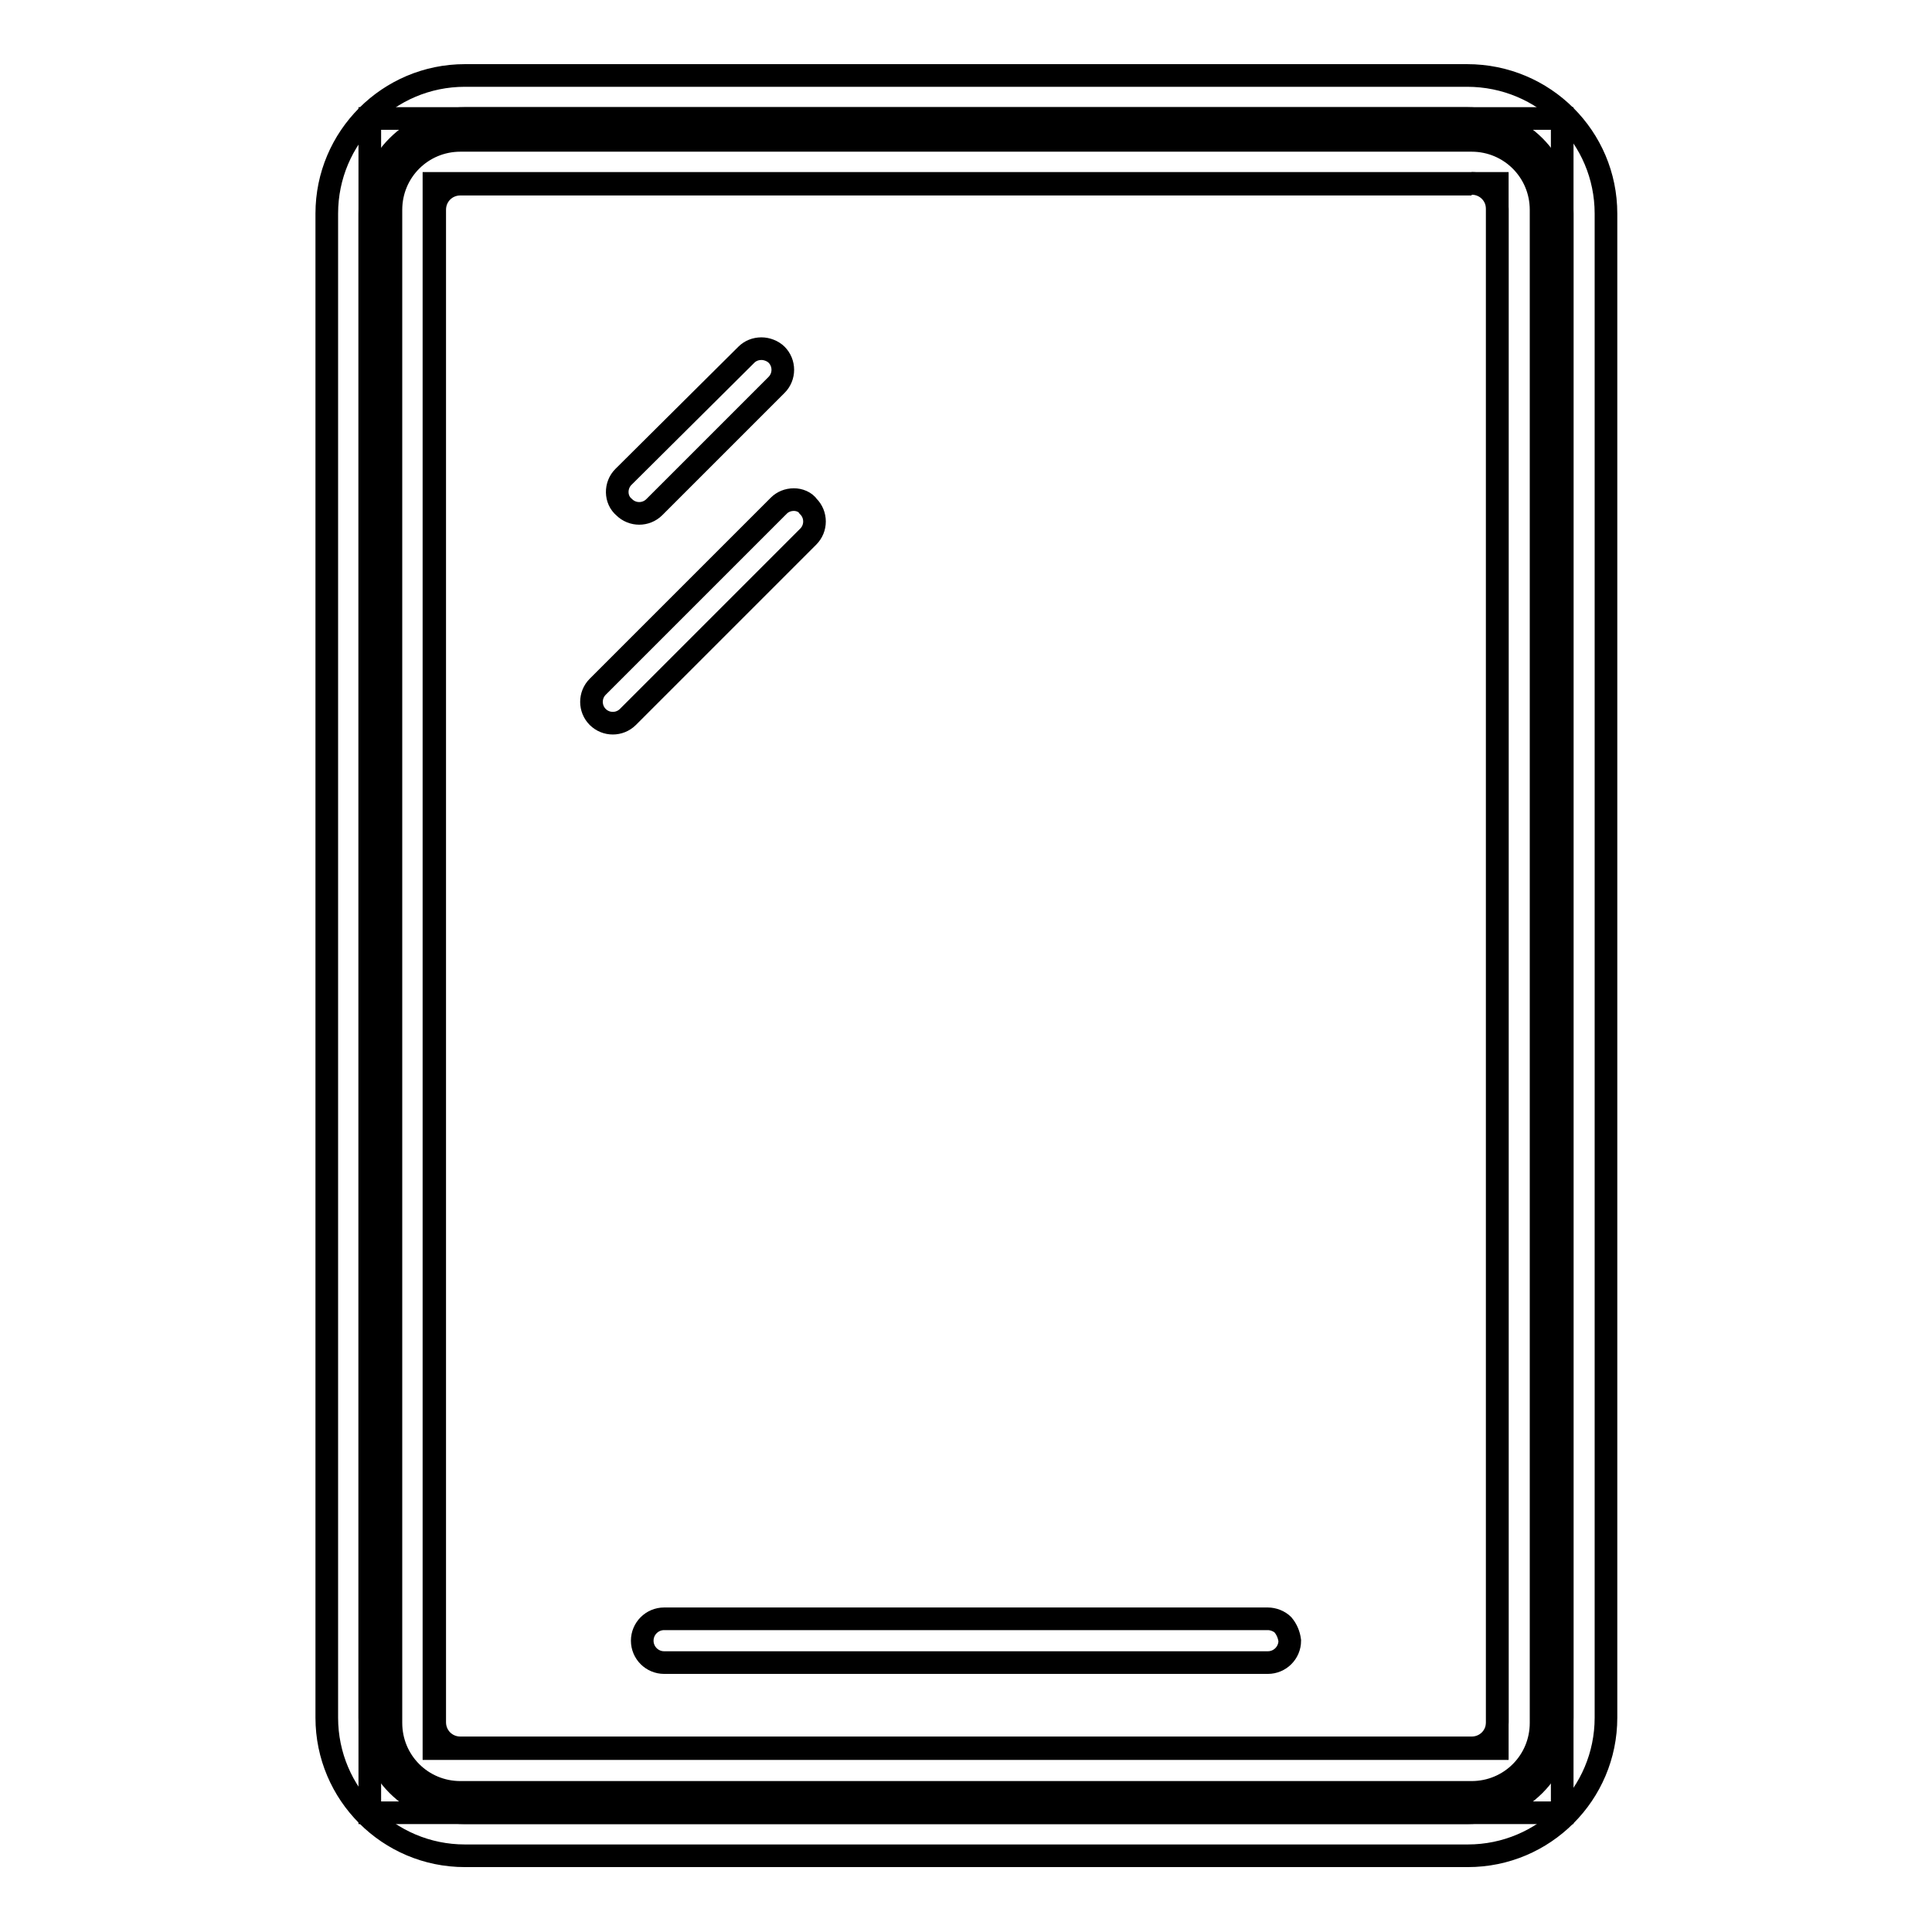
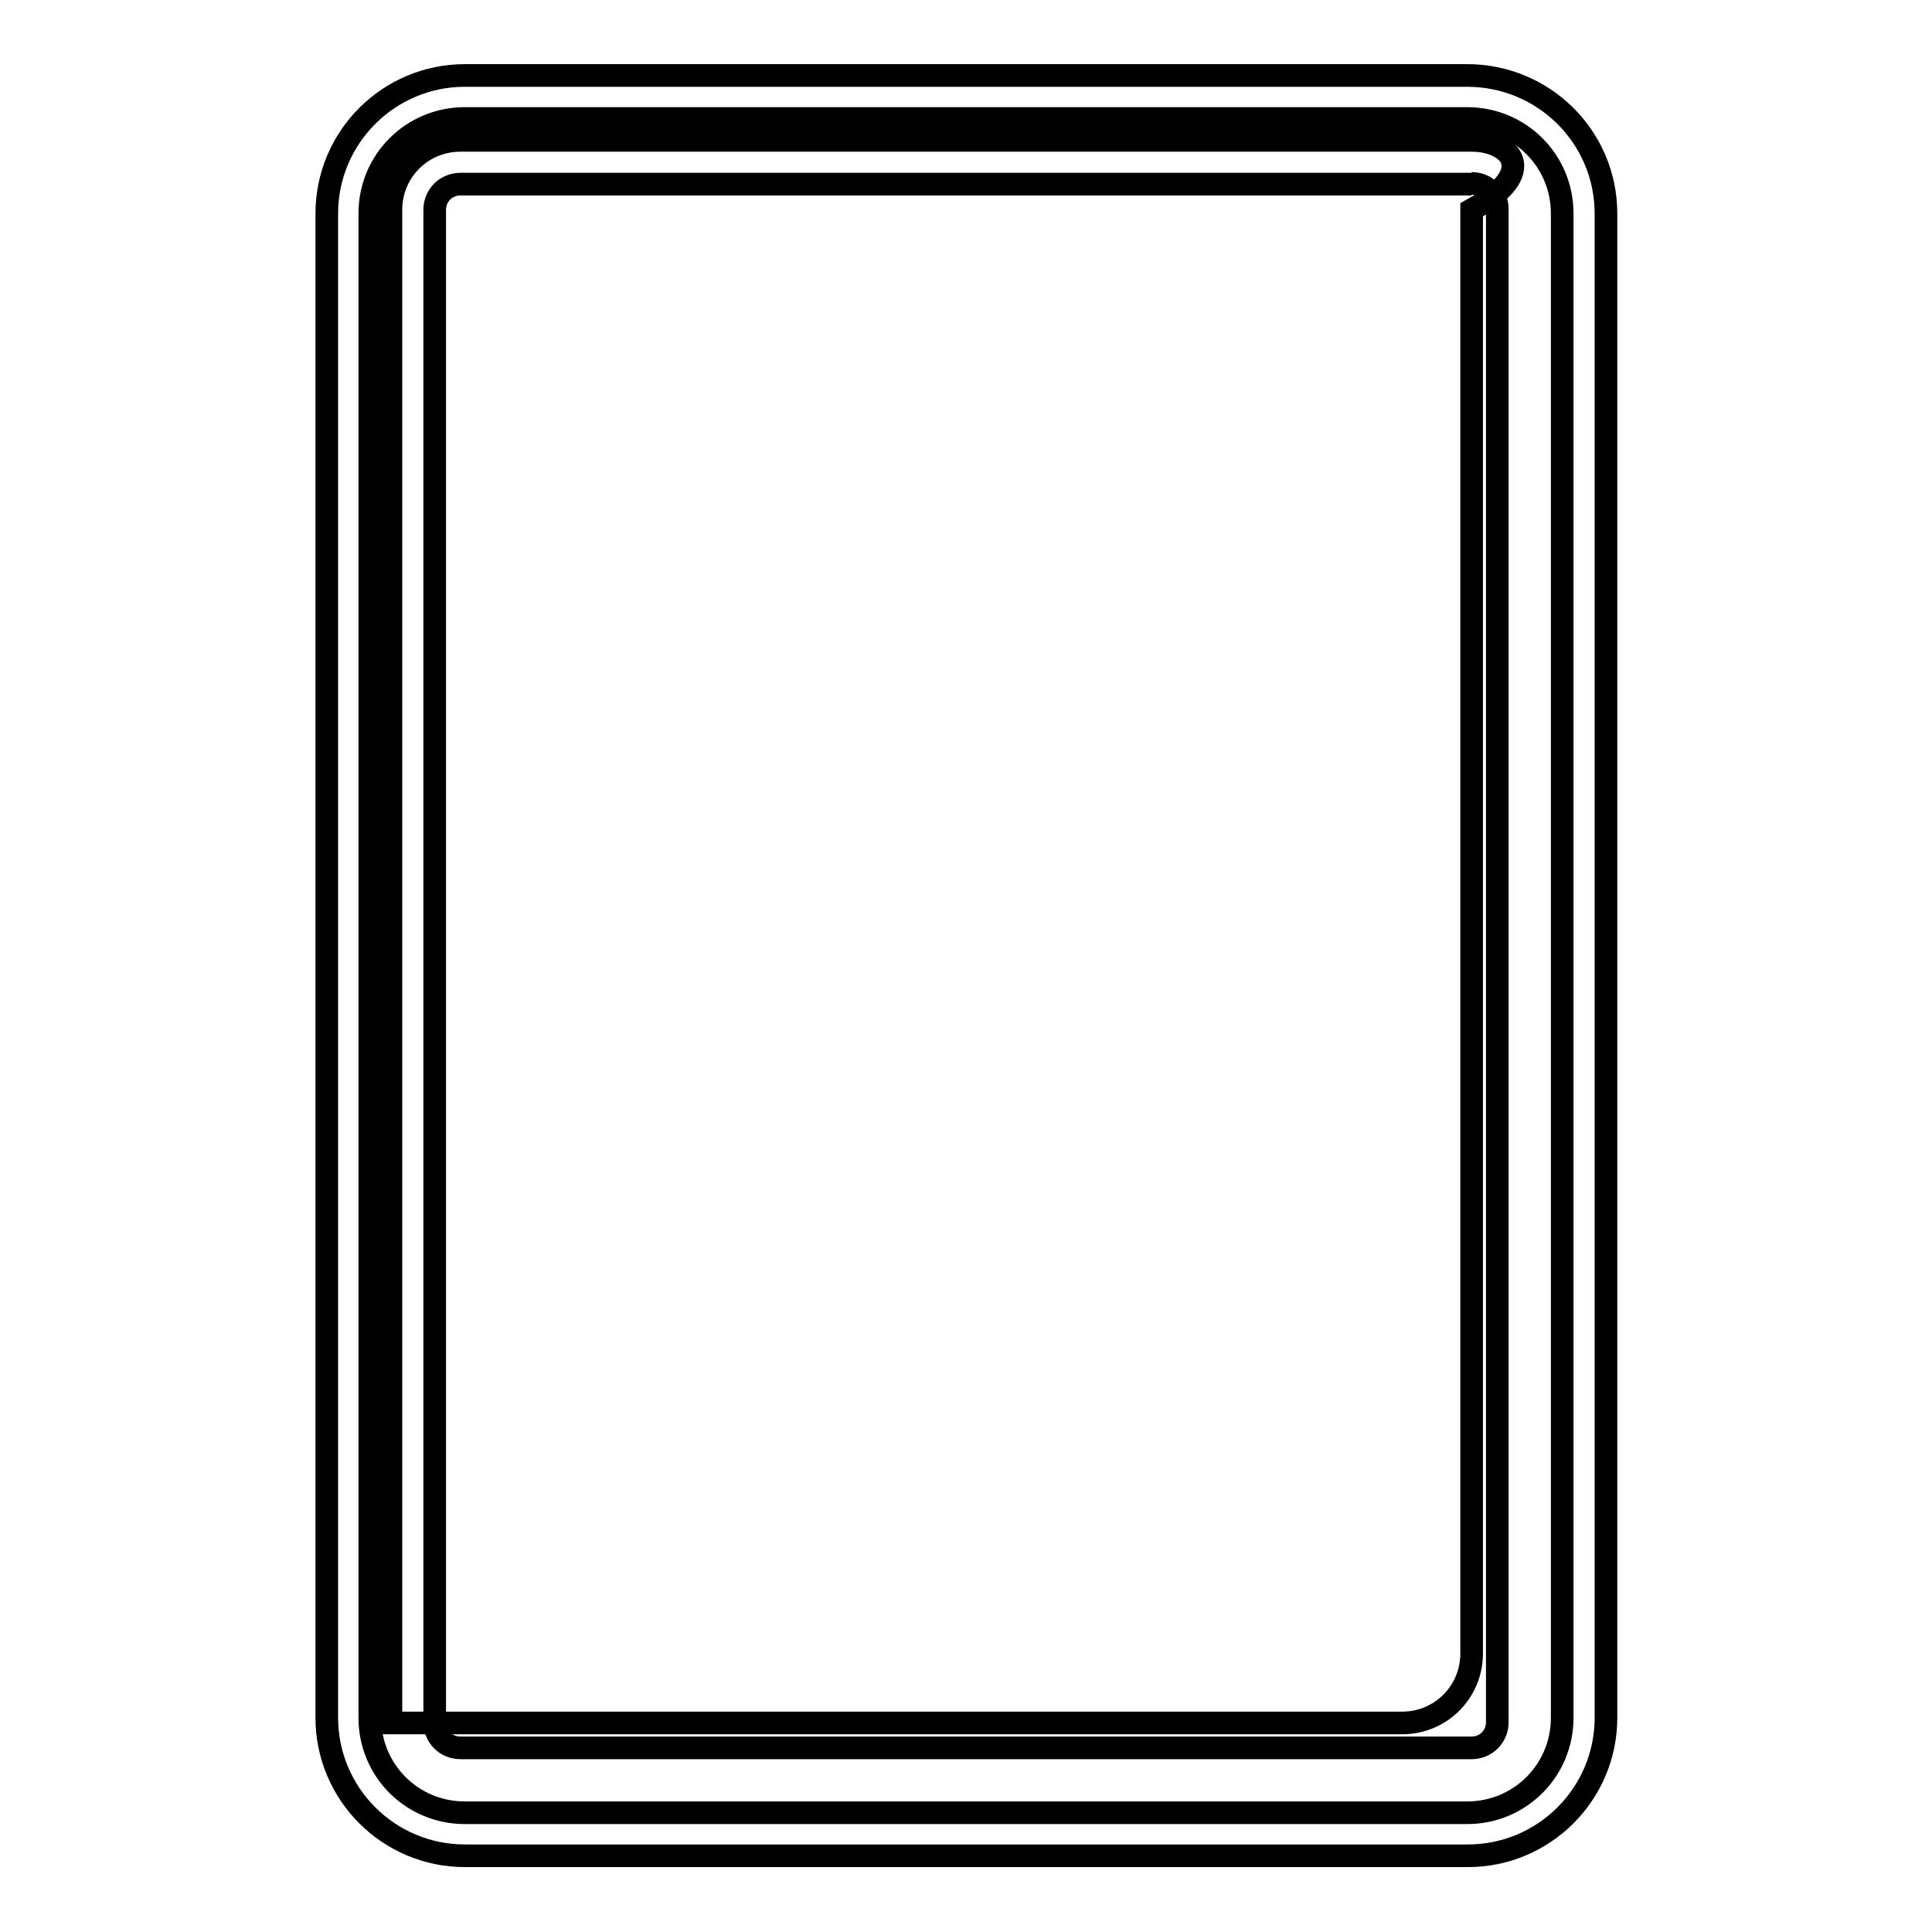
<svg xmlns="http://www.w3.org/2000/svg" version="1.1" x="0px" y="0px" viewBox="0 0 256 256" enable-background="new 0 0 256 256" xml:space="preserve">
  <g>
-     <path stroke-width="3" fill-opacity="0" stroke="#000000" d="M49,15.7H207v224.5H49V15.7z" />
    <path stroke-width="3" fill-opacity="0" stroke="#000000" d="M194.4,15.7c7,0,12.6,5.6,12.6,12.6v199.3c0,7-5.6,12.6-12.6,12.6H61.6c-7,0-12.6-5.6-12.6-12.6V28.3 c0-7,5.6-12.6,12.6-12.6H194.4 M194.4,10H61.6c-10.1,0-18.3,8.2-18.3,18.3v199.3c0,10.1,8.2,18.3,18.3,18.3h132.9 c10.1,0,18.3-8.2,18.3-18.3V28.3C212.8,18.2,204.6,10,194.4,10z" />
-     <path stroke-width="3" fill-opacity="0" stroke="#000000" d="M57.5,24.3h140.9v207.4H57.5V24.3z" />
-     <path stroke-width="3" fill-opacity="0" stroke="#000000" d="M195,24.3c1.9,0,3.4,1.5,3.4,3.4v200.5c0,1.9-1.5,3.4-3.4,3.4H61c-1.9,0-3.4-1.5-3.4-3.4V27.8 c0-1.9,1.5-3.4,3.4-3.4H195 M195,18.6H61c-5.1,0-9.2,4.1-9.2,9.2v200.5c0,5.1,4.1,9.2,9.2,9.2h134c5.1,0,9.2-4.1,9.2-9.2V27.8 C204.2,22.7,200.1,18.6,195,18.6z" />
-     <path stroke-width="3" fill-opacity="0" stroke="#000000" d="M100.9,46.2c-0.8,0-1.5,0.3-2,0.8L82.6,63.2c-1.1,1.1-1.1,3,0.1,4c1.1,1.1,2.9,1.1,4,0L102.9,51 c1.1-1.1,1.1-2.9,0-4C102.4,46.5,101.6,46.2,100.9,46.2z M105.2,66.2c-0.8,0-1.5,0.3-2,0.8L79.2,91c-1.1,1.1-1.1,2.9,0,4 c1.1,1.1,2.9,1.1,4,0l23.9-23.9c1.1-1.1,1.1-2.9,0-4C106.7,66.5,105.9,66.2,105.2,66.2z M170,215.3c-0.5-0.5-1.3-0.8-2-0.8H88 c-1.6,0-2.9,1.3-2.9,2.9s1.3,2.9,2.9,2.9h80c1.6,0,2.9-1.3,2.9-2.9C170.8,216.6,170.5,215.9,170,215.3L170,215.3z" />
+     <path stroke-width="3" fill-opacity="0" stroke="#000000" d="M195,24.3c1.9,0,3.4,1.5,3.4,3.4v200.5c0,1.9-1.5,3.4-3.4,3.4H61c-1.9,0-3.4-1.5-3.4-3.4V27.8 c0-1.9,1.5-3.4,3.4-3.4H195 M195,18.6H61c-5.1,0-9.2,4.1-9.2,9.2v200.5h134c5.1,0,9.2-4.1,9.2-9.2V27.8 C204.2,22.7,200.1,18.6,195,18.6z" />
  </g>
</svg>